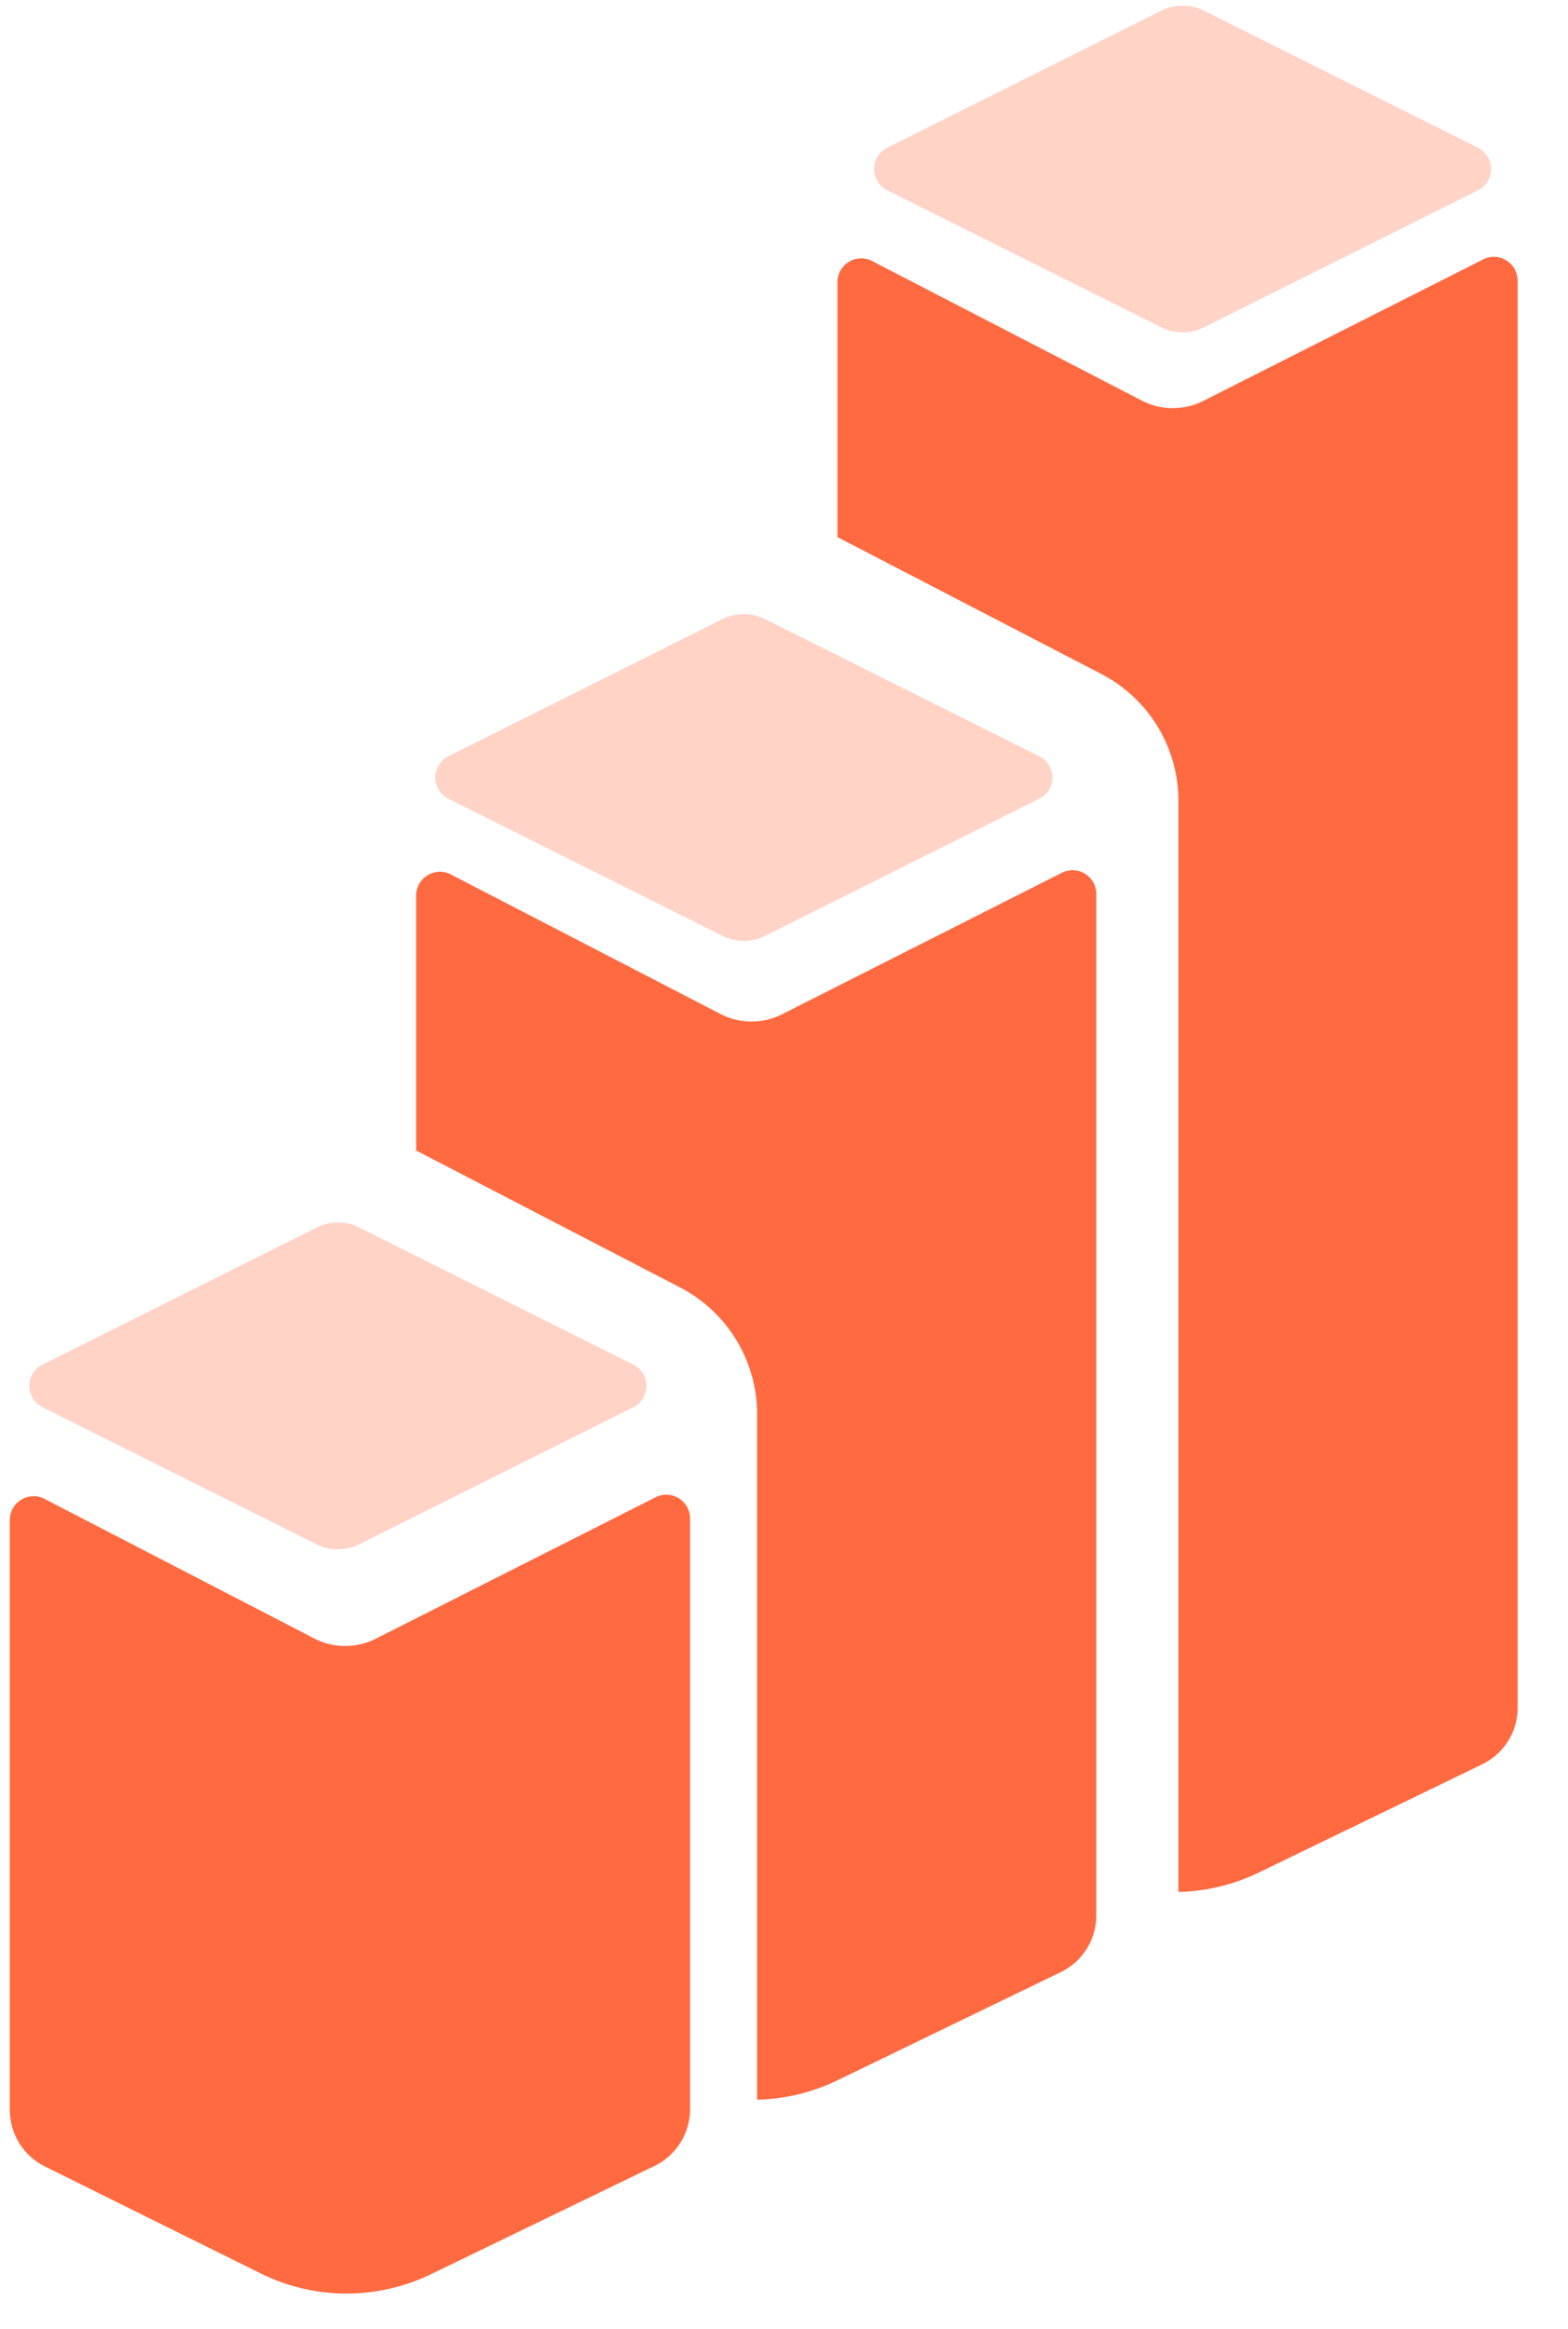
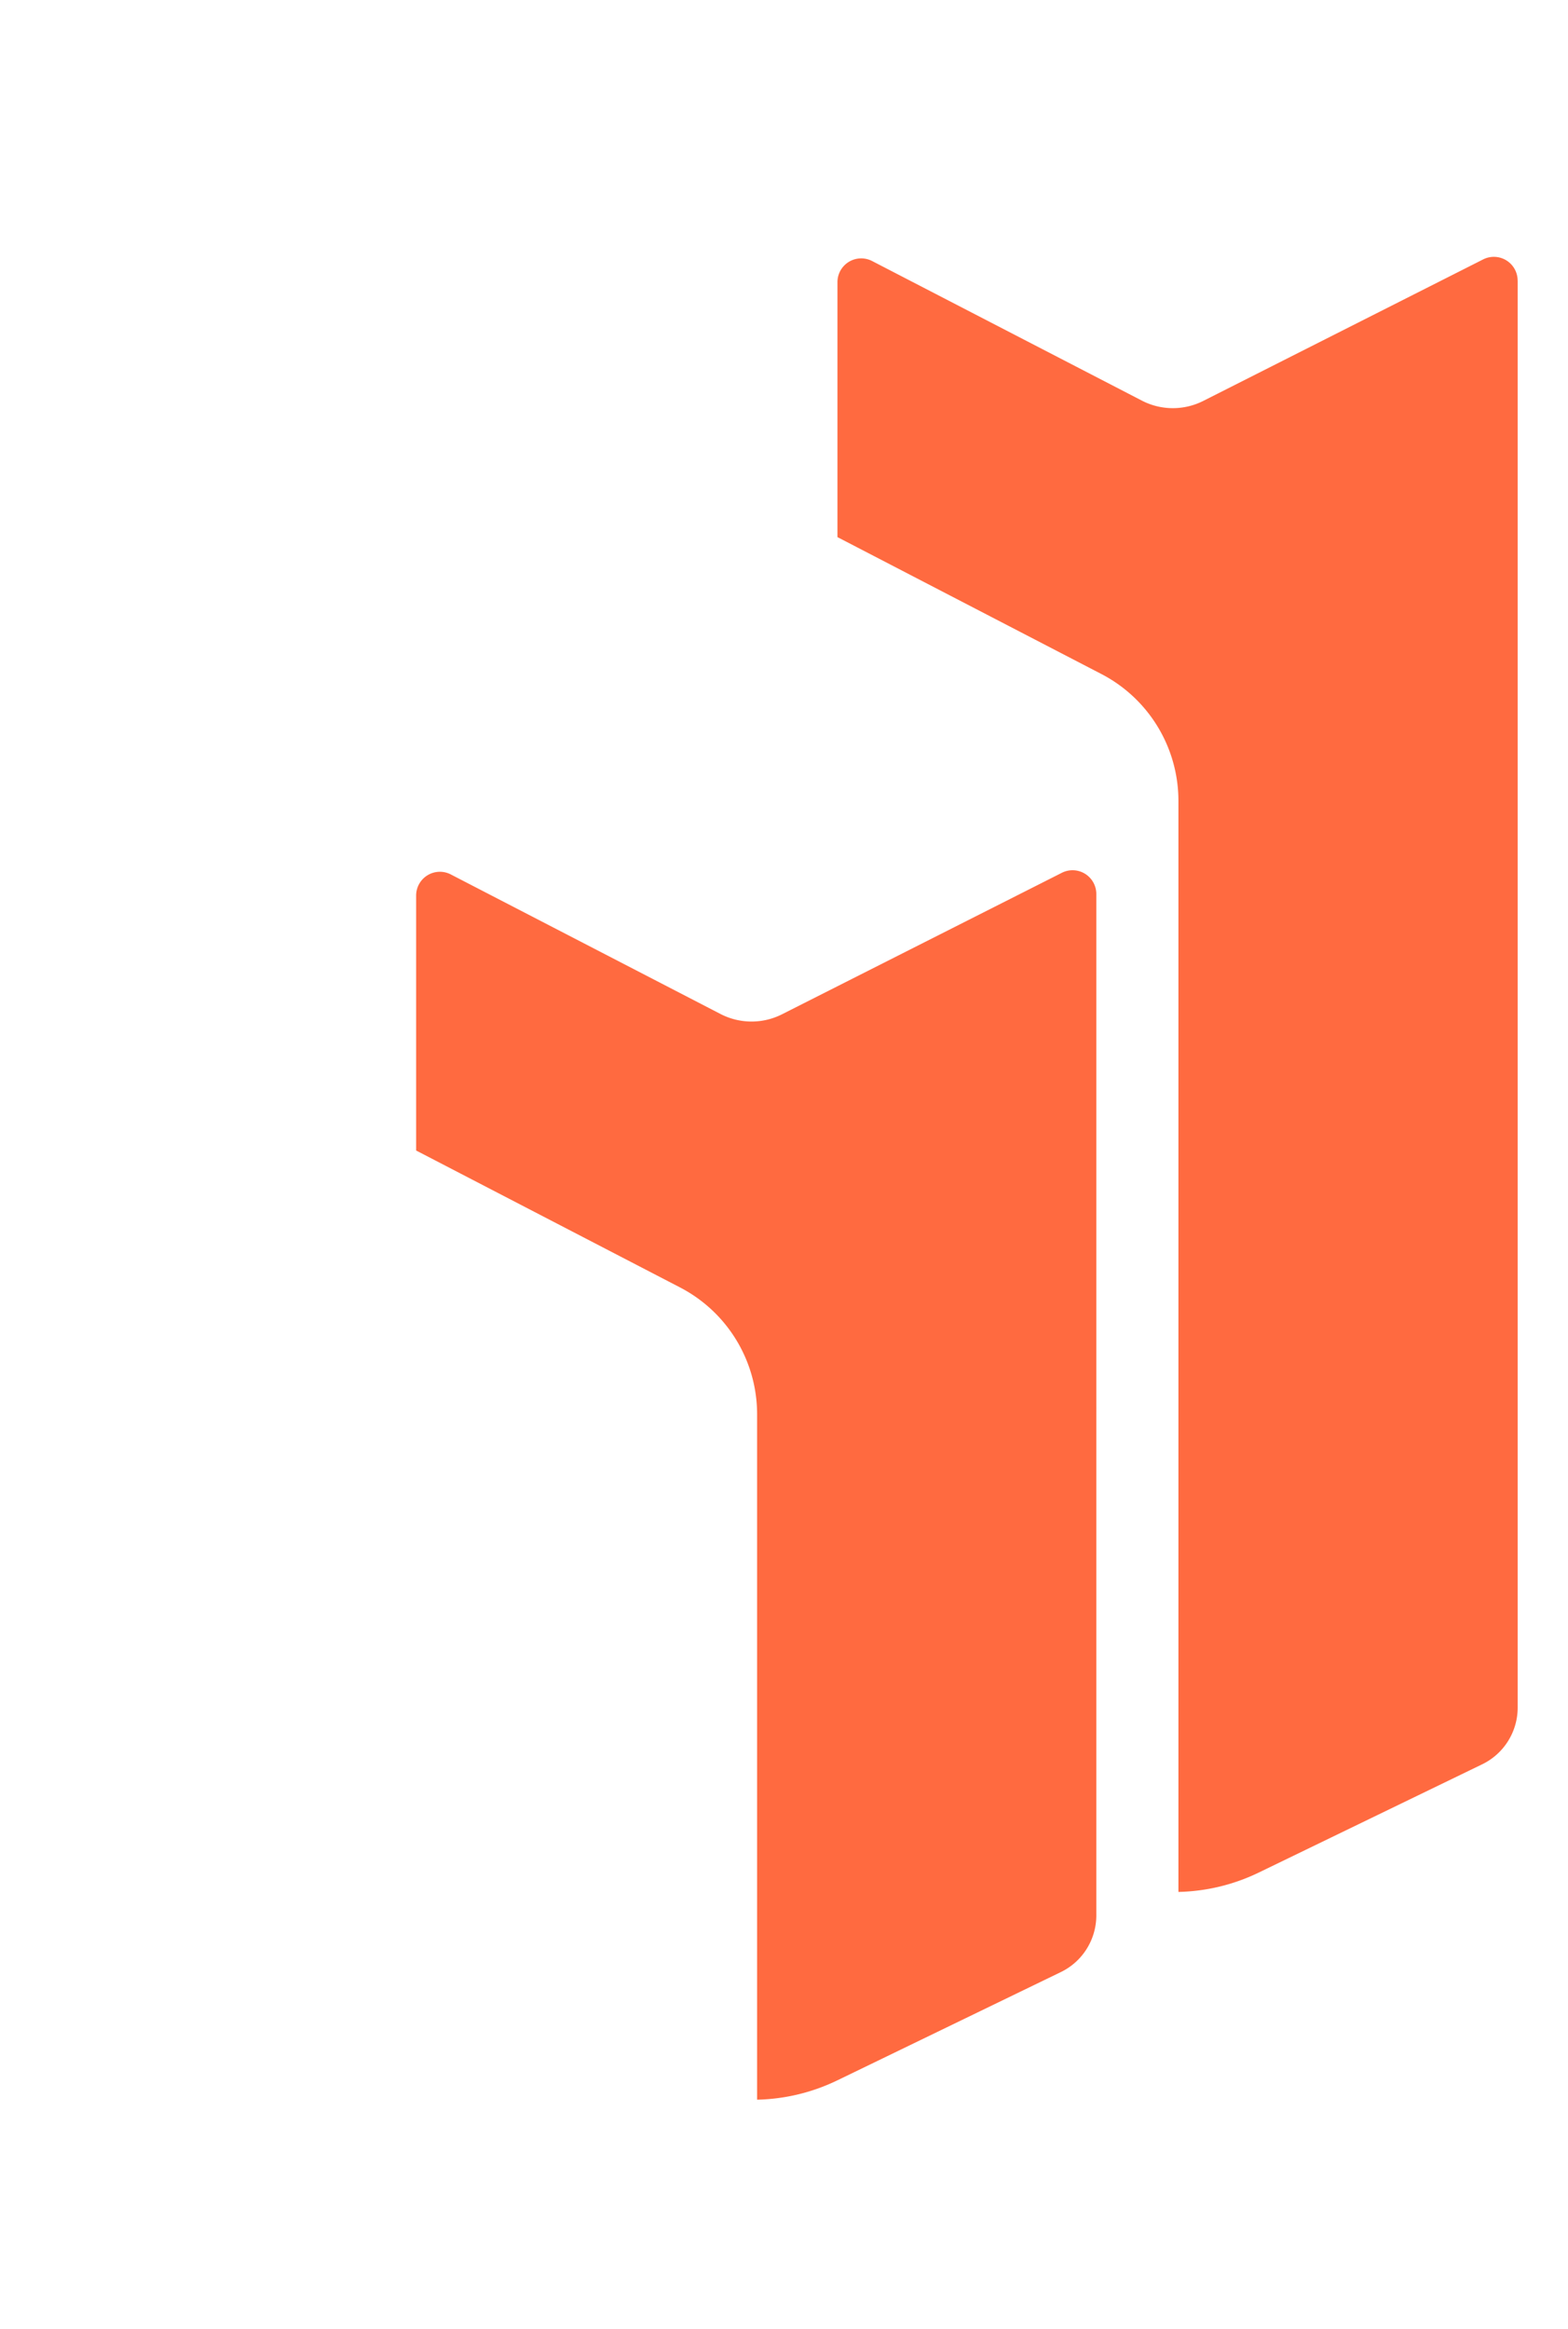
<svg xmlns="http://www.w3.org/2000/svg" width="33" height="49" fill="none">
  <path fill-rule="evenodd" clip-rule="evenodd" d="M31.94 5.904a.5.5 0 00-.725-.447l-5.89 2.977c-.407.206-.889.204-1.294-.006l-5.676-2.936a.5.5 0 00-.73.445V11.3l5.554 2.88a3.006 3.006 0 011.622 2.668v22.955a4.075 4.075 0 001.688-.406l4.703-2.278c.458-.221.749-.685.749-1.194V5.904z" fill="#FF6A40" />
-   <path d="M24.442.224l-5.77 2.885a.5.5 0 000 .894l5.77 2.885a1 1 0 00.894 0l5.77-2.885a.5.5 0 000-.894L25.336.224a1 1 0 00-.894 0z" fill="#FFD3C6" />
  <path fill-rule="evenodd" clip-rule="evenodd" d="M23.073 18.808a.5.5 0 00-.725-.446l-5.89 2.977c-.407.206-.889.203-1.294-.006l-5.676-2.936a.5.5 0 00-.73.444v5.364l5.553 2.88a3.006 3.006 0 011.623 2.668v14.421a4.075 4.075 0 001.687-.406l4.704-2.278c.458-.221.748-.685.748-1.194V18.808z" fill="#FF6A40" />
-   <path d="M15.207 13.025l-5.77 2.885a.5.5 0 000 .894l5.77 2.885a1 1 0 00.895 0l5.77-2.885a.5.5 0 000-.894l-5.77-2.885a1 1 0 00-.895 0z" fill="#FFD3C6" />
-   <path fill-rule="evenodd" clip-rule="evenodd" d="M7.908 34.476l5.89-2.976a.5.5 0 01.725.446v12.427c0 .509-.291.973-.749 1.195l-4.703 2.277a4.076 4.076 0 01-3.586-.016l-4.54-2.25a1.327 1.327 0 01-.738-1.188V31.979a.5.5 0 01.73-.445l5.676 2.936c.406.21.887.212 1.295.006z" fill="#FF6A40" />
-   <path d="M6.664 25.825L.894 28.71a.5.5 0 000 .895l5.77 2.885a1 1 0 00.895 0l5.77-2.885a.5.5 0 000-.895l-5.77-2.885a1 1 0 00-.895 0z" fill="#FFD3C6" />
</svg>